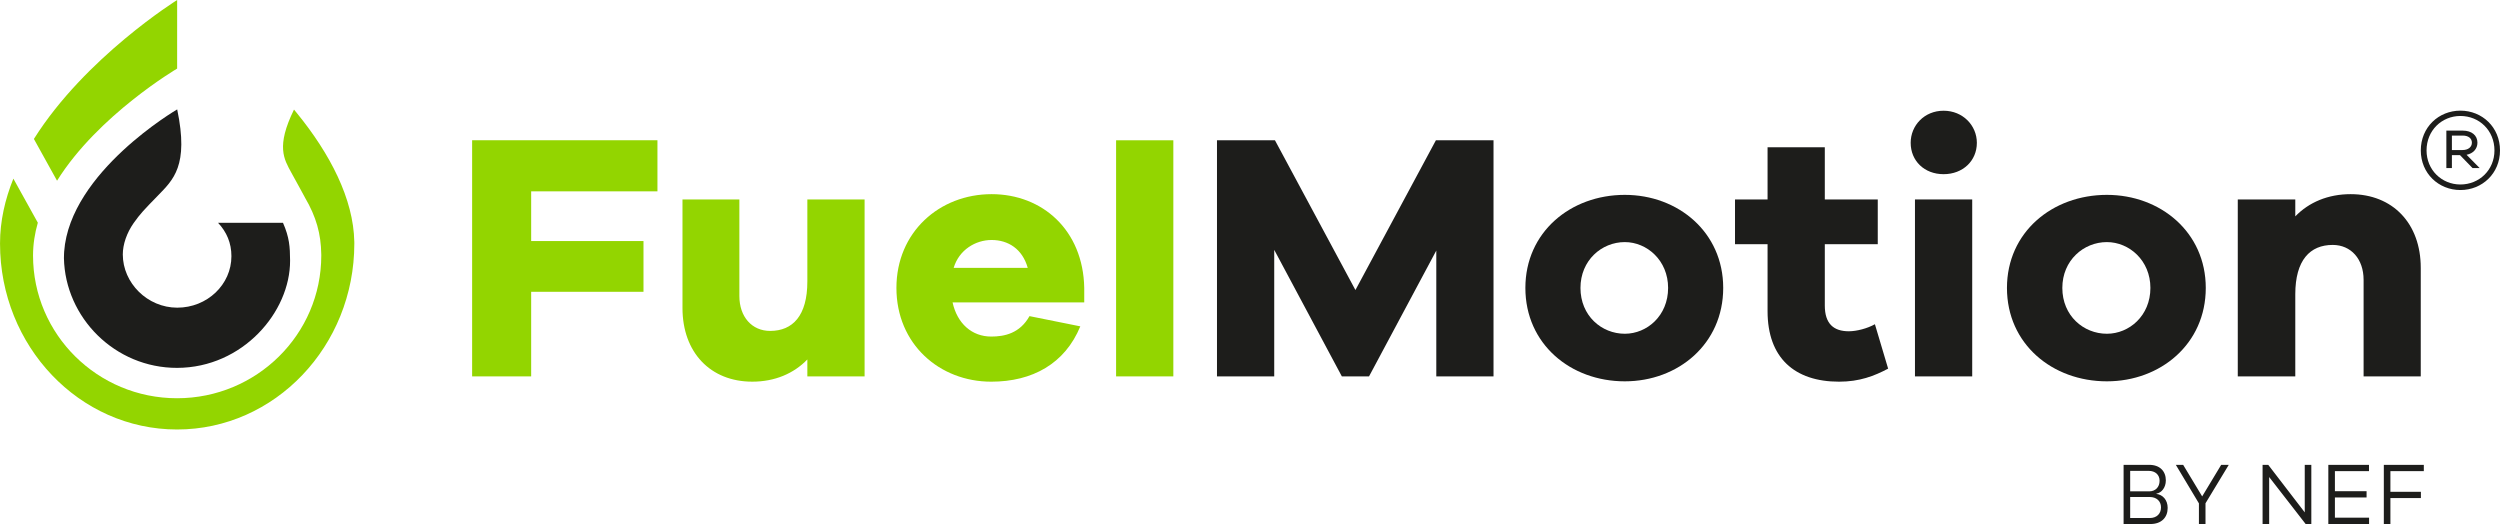
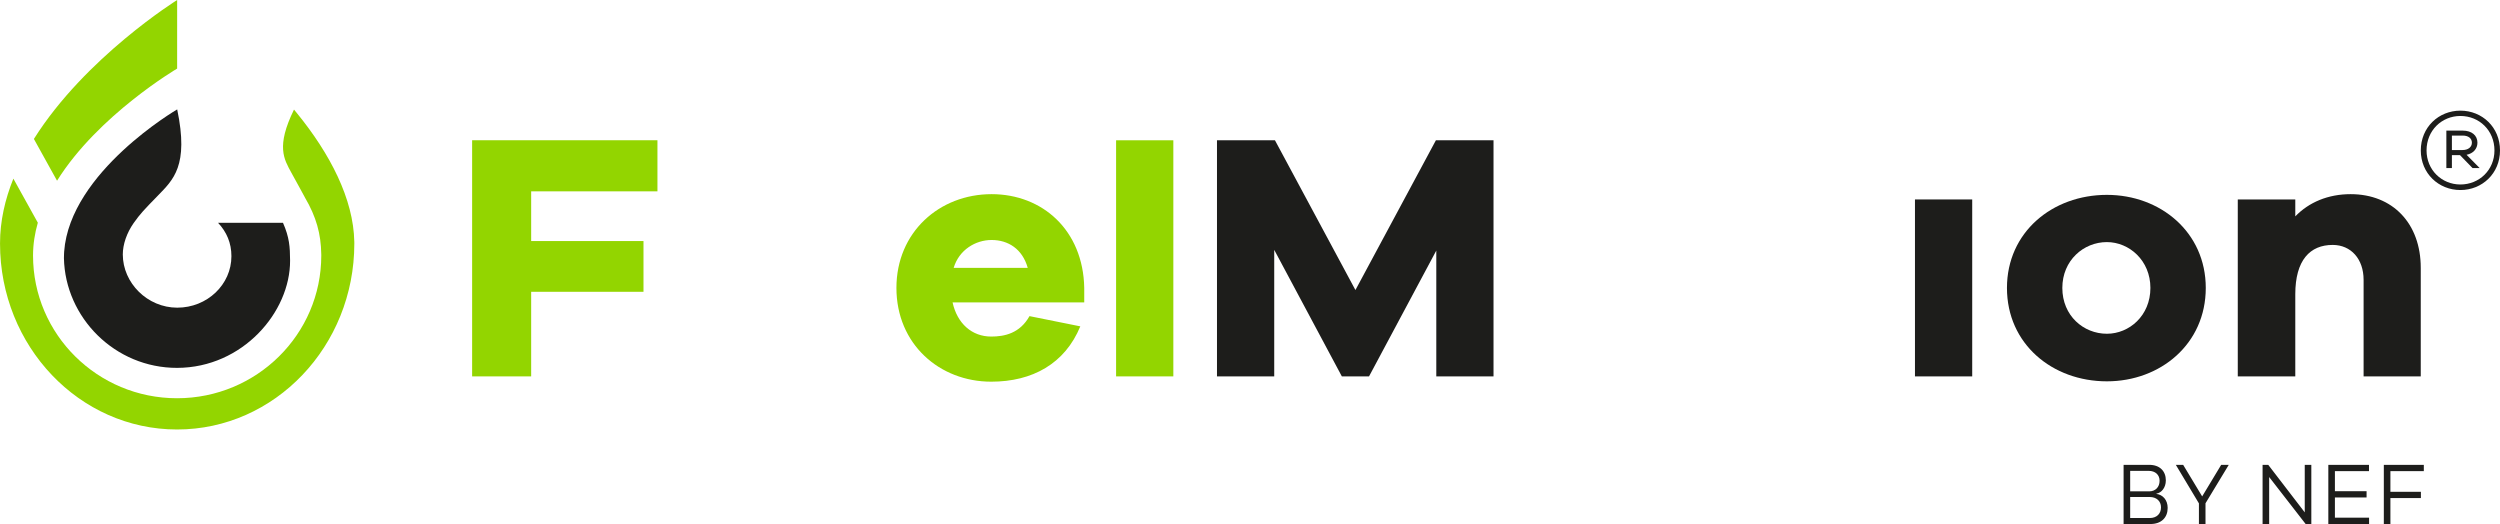
<svg xmlns="http://www.w3.org/2000/svg" xmlns:xlink="http://www.w3.org/1999/xlink" version="1.1" id="Ebene_1" x="0px" y="0px" viewBox="0 0 1200.1 251.55" style="enable-background:new 0 0 1200.1 251.55;" xml:space="preserve" width="65535" height="13737">
  <style type="text/css">
	.st0{clip-path:url(#SVGID_00000033371131007498325660000014094884434261361080_);fill:#1D1D1B;}
	.st1{fill:#1D1D1B;}
	.st2{clip-path:url(#SVGID_00000133495922522759168680000001866146150717370298_);fill:#1D1D1B;}
	.st3{clip-path:url(#SVGID_00000026141833322198985550000013143215872122450352_);fill:#1D1D1B;}
	.st4{fill:#93D500;}
	.st5{clip-path:url(#SVGID_00000065784702204290670010000013022335464778868397_);fill:#93D500;}
	.st6{clip-path:url(#SVGID_00000141413233579519353520000011102698303294525843_);fill:#1D1D1B;}
	.st7{clip-path:url(#SVGID_00000141413233579519353520000011102698303294525843_);fill:#93D500;}
</style>
  <g>
    <defs>
      <rect id="SVGID_1_" width="1200.1" height="251.55" />
    </defs>
    <clipPath id="SVGID_00000160900671348918482540000001142043545238977703_">
      <use xlink:href="#SVGID_1_" style="overflow:visible;" />
    </clipPath>
    <path style="clip-path:url(#SVGID_00000160900671348918482540000001142043545238977703_);fill:#1D1D1B;" d="M1177.01,72.02v-6.94   h5.23c2.66,0,4.37,1.33,4.37,3.42c0,2.09-1.8,3.52-4.47,3.52H1177.01z M1189.27,68.5c0-3.52-2.76-5.8-7.03-5.8h-7.89v17.96h2.66   v-6.18h3.9l5.99,6.18h3.42l-6.27-6.37C1187.18,73.73,1189.27,71.45,1189.27,68.5 M1181.09,88.56c-8.93,0-16.25-6.94-16.25-16.35   c0-9.6,7.32-16.54,16.25-16.54c9.03,0,16.35,6.94,16.35,16.54C1197.44,81.62,1190.12,88.56,1181.09,88.56 M1181.09,53.11   c-10.45,0-19.01,7.98-19.01,19.1c0,11.03,8.55,19.01,19.01,19.01s19.01-7.98,19.01-19.01C1200.1,61.09,1191.55,53.11,1181.09,53.11   " />
  </g>
  <polygon class="st1" points="716.95,67.32 689.3,67.32 650.66,139.23 612.02,67.32 584.2,67.32 584.2,180.68 611.68,180.68   611.68,119.94 644.14,180.68 657.19,180.68 689.48,120.28 689.48,180.68 716.95,180.68 " />
  <g>
    <defs>
      <rect id="SVGID_00000045610449839938921340000003660125752776027537_" width="1200.1" height="251.55" />
    </defs>
    <clipPath id="SVGID_00000105391183577679480200000005107325470497202603_">
      <use xlink:href="#SVGID_00000045610449839938921340000003660125752776027537_" style="overflow:visible;" />
    </clipPath>
-     <path style="clip-path:url(#SVGID_00000105391183577679480200000005107325470497202603_);fill:#1D1D1B;" d="M800.76,138.21   c0,13.37-10.13,22-20.78,22c-11.16,0-21.29-8.63-21.29-22c0-13.2,10.13-22,21.29-22C790.63,116.22,800.76,125.01,800.76,138.21    M827.21,138.21c0-26.73-21.64-44.67-47.23-44.67c-26.1,0-47.74,17.94-47.74,44.67c0,26.9,21.64,44.84,47.74,44.84   C805.57,183.05,827.21,165.11,827.21,138.21" />
-     <path style="clip-path:url(#SVGID_00000105391183577679480200000005107325470497202603_);fill:#1D1D1B;" d="M900.03,155.64   c-3.61,2.03-8.76,3.38-12.54,3.38c-7.21,0-11.51-3.55-11.51-12.35v-29.44h25.42V95.74h-25.42V70.7H848.5v25.04h-15.63v21.49h15.63   v32.15c0,22.33,12.88,33.84,34.35,33.84c9.79,0,16.83-2.71,23.53-6.26L900.03,155.64z" />
-     <path style="clip-path:url(#SVGID_00000105391183577679480200000005107325470497202603_);fill:#1D1D1B;" d="M933,53.15   c-9.27,0-15.8,7.11-15.8,15.4c0,8.63,6.53,15.06,15.8,15.06s15.97-6.43,15.97-15.06C948.97,60.26,942.27,53.15,933,53.15" />
  </g>
  <rect x="919.26" y="95.74" class="st1" width="27.48" height="84.94" />
  <g>
    <defs>
      <rect id="SVGID_00000132787362439827277450000009552628600490054803_" width="1200.1" height="251.55" />
    </defs>
    <clipPath id="SVGID_00000147905634275389449470000002228647998460400291_">
      <use xlink:href="#SVGID_00000132787362439827277450000009552628600490054803_" style="overflow:visible;" />
    </clipPath>
    <path style="clip-path:url(#SVGID_00000147905634275389449470000002228647998460400291_);fill:#1D1D1B;" d="M1032.28,138.21   c0,13.37-10.18,22-20.88,22c-11.22,0-21.4-8.63-21.4-22c0-13.2,10.18-22,21.4-22C1022.1,116.22,1032.28,125.01,1032.28,138.21    M1058.86,138.21c0-26.73-21.75-44.67-47.46-44.67c-26.23,0-47.98,17.94-47.98,44.67c0,26.9,21.75,44.84,47.98,44.84   C1037.11,183.05,1058.86,165.11,1058.86,138.21" />
    <path style="clip-path:url(#SVGID_00000147905634275389449470000002228647998460400291_);fill:#1D1D1B;" d="M1128.41,93.2   c-10.87,0-20.02,3.89-26.58,10.66v-8.12h-27.61v84.94h27.61v-39.42c0-16.41,7.08-23.69,17.95-23.69c8.8,0,14.84,6.77,14.84,16.75   v46.36h27.44v-52.11C1162.06,107.25,1148.6,93.2,1128.41,93.2" />
  </g>
  <polygon class="st4" points="254.98,91.85 315.6,91.85 315.6,67.32 226.64,67.32 226.64,180.68 254.98,180.68 254.98,140.07   308.9,140.07 308.9,115.71 254.98,115.71 " />
  <g>
    <defs>
      <rect id="SVGID_00000064327055794161071380000017221025377711462584_" width="1200.1" height="251.55" />
    </defs>
    <clipPath id="SVGID_00000128451178052174758710000011240082928905035700_">
      <use xlink:href="#SVGID_00000064327055794161071380000017221025377711462584_" style="overflow:visible;" />
    </clipPath>
-     <path style="clip-path:url(#SVGID_00000128451178052174758710000011240082928905035700_);fill:#93D500;" d="M415.04,95.74h-27.48   v39.42c0,16.41-7.04,23.69-17.86,23.69c-8.76,0-14.77-6.77-14.77-16.75V95.74h-27.31v52.11c0,21.32,13.4,35.36,33.49,35.36   c10.82,0,19.92-3.89,26.45-10.66v8.12h27.48V95.74z" />
    <path style="clip-path:url(#SVGID_00000128451178052174758710000011240082928905035700_);fill:#93D500;" d="M493.35,128.57H457.8   c2.58-8.63,10.48-13.37,18.2-13.37C483.9,115.2,490.77,119.43,493.35,128.57 M520.48,145.15v-6.94   C519.97,110.46,500.39,93.2,476,93.2c-25.07,0-45.68,18.27-45.68,45.01c0,26.9,20.61,45.01,45.51,45.01   c19.75,0,35.38-8.63,42.76-26.56l-24.39-4.91c-4.64,8.29-12.02,9.81-18.38,9.81c-9.27,0-16.32-6.26-18.55-16.41H520.48z" />
  </g>
  <rect x="535.77" y="67.34" class="st4" width="27.48" height="113.34" />
  <g>
    <defs>
      <rect id="SVGID_00000025441871147434445270000018087816205559075513_" width="1200.1" height="251.55" />
    </defs>
    <clipPath id="SVGID_00000006675929914523964700000000675367053871057814_">
      <use xlink:href="#SVGID_00000025441871147434445270000018087816205559075513_" style="overflow:visible;" />
    </clipPath>
    <path style="clip-path:url(#SVGID_00000006675929914523964700000000675367053871057814_);fill:#1D1D1B;" d="M30.69,123.94   c0.59,28.5,24.49,52.75,54.4,52.65c31.36-0.1,54.28-26.77,54.16-51.56c-0.03-6.54-0.34-11.08-3.4-18.07h-31.17   c4.12,4.38,6.41,9.68,6.41,16.01c0,13.65-11.64,24.72-26,24.72c-14.36,0-26.14-11.89-26.14-25.55c0-4.82,1.89-10.34,5.22-15.08   c3.18-4.48,4.85-6.22,11.57-13.11c7.37-7.62,15.01-14.29,9.32-41.44c0,0-51.46,29.95-54.26,68.25   C30.81,120.78,30.67,122.74,30.69,123.94" />
    <path style="clip-path:url(#SVGID_00000006675929914523964700000000675367053871057814_);fill:#93D500;" d="M85.03,32.92L85.04,0   c0,0-44.08,27.45-68.77,66.7l11.11,20.05C47.06,55.23,85.03,32.92,85.03,32.92 M170.09,116.91c0-0.07,0-0.13,0-0.2   c0-0.2,0-0.4-0.01-0.59c0-0.02,0-0.04,0-0.06c-0.38-20.62-11.68-42.27-27.52-61.72c-0.9-1.12-1.43-1.74-1.43-1.74   c-8.68,17.74-4.82,23.75-1.27,30.29c3.13,5.5,4.7,8.72,6.45,11.78c0.02,0.05,0.04,0.09,0.06,0.13c5.48,9.32,7.7,17.54,7.85,27.2   c0,0.02,0,0.03,0,0.05c0,0.15,0,0.3,0.01,0.46c0,0.05,0,0.1,0,0.15c0,37.84-31.05,68.51-69.23,68.51   c-38.18,0-69.14-30.68-69.14-68.52c0-0.02,0-0.04,0-0.06c0.01-5.34,0.83-10.58,2.3-15.68L6.42,85.75c-4,9.91-6.4,20.34-6.41,31.07   c0,0.03,0,0.06,0,0.08c0,49.3,38.06,89.27,84.99,89.27S170.09,166.21,170.09,116.91" />
    <path style="clip-path:url(#SVGID_00000006675929914523964700000000675367053871057814_);fill:#1D1D1B;" d="M1147.49,226.15h16.04   v-3.01h-19.2v28.41h3.16v-12.47h14.64v-3.01h-14.64V226.15z M1137.25,248.5h-16.4v-9.71h15.2v-3.01h-15.2v-9.62h16.36v-3.01h-19.52   v28.41h19.56V248.5z M1109.53,223.14h-3.16v22.81l-17.52-22.81h-2.72v28.41h3.16v-22.56l17.52,22.56h2.72V223.14z M1058.73,241.59   l11.16-18.44h-3.64l-9.12,15.14l-9.12-15.14h-3.52l11.08,18.49v9.92h3.16V241.59z M1022.57,248.67v-10.09h9.44   c3.12,0,5.36,1.91,5.36,4.96c0,3.05-2.04,5.13-5.4,5.13H1022.57z M1022.57,226.03h8.88c3.2,0,5.24,1.91,5.24,4.75   c0,3.05-2,5.09-5,5.09h-9.12V226.03z M1035.17,236.96c2.32-0.34,4.52-2.76,4.52-6.36c0-4.45-2.92-7.46-7.96-7.46h-12.32v28.41   h12.84c5.4,0,8.32-3.22,8.32-7.72c0-3.9-2.4-6.36-5.4-6.74V236.96z" />
  </g>
</svg>